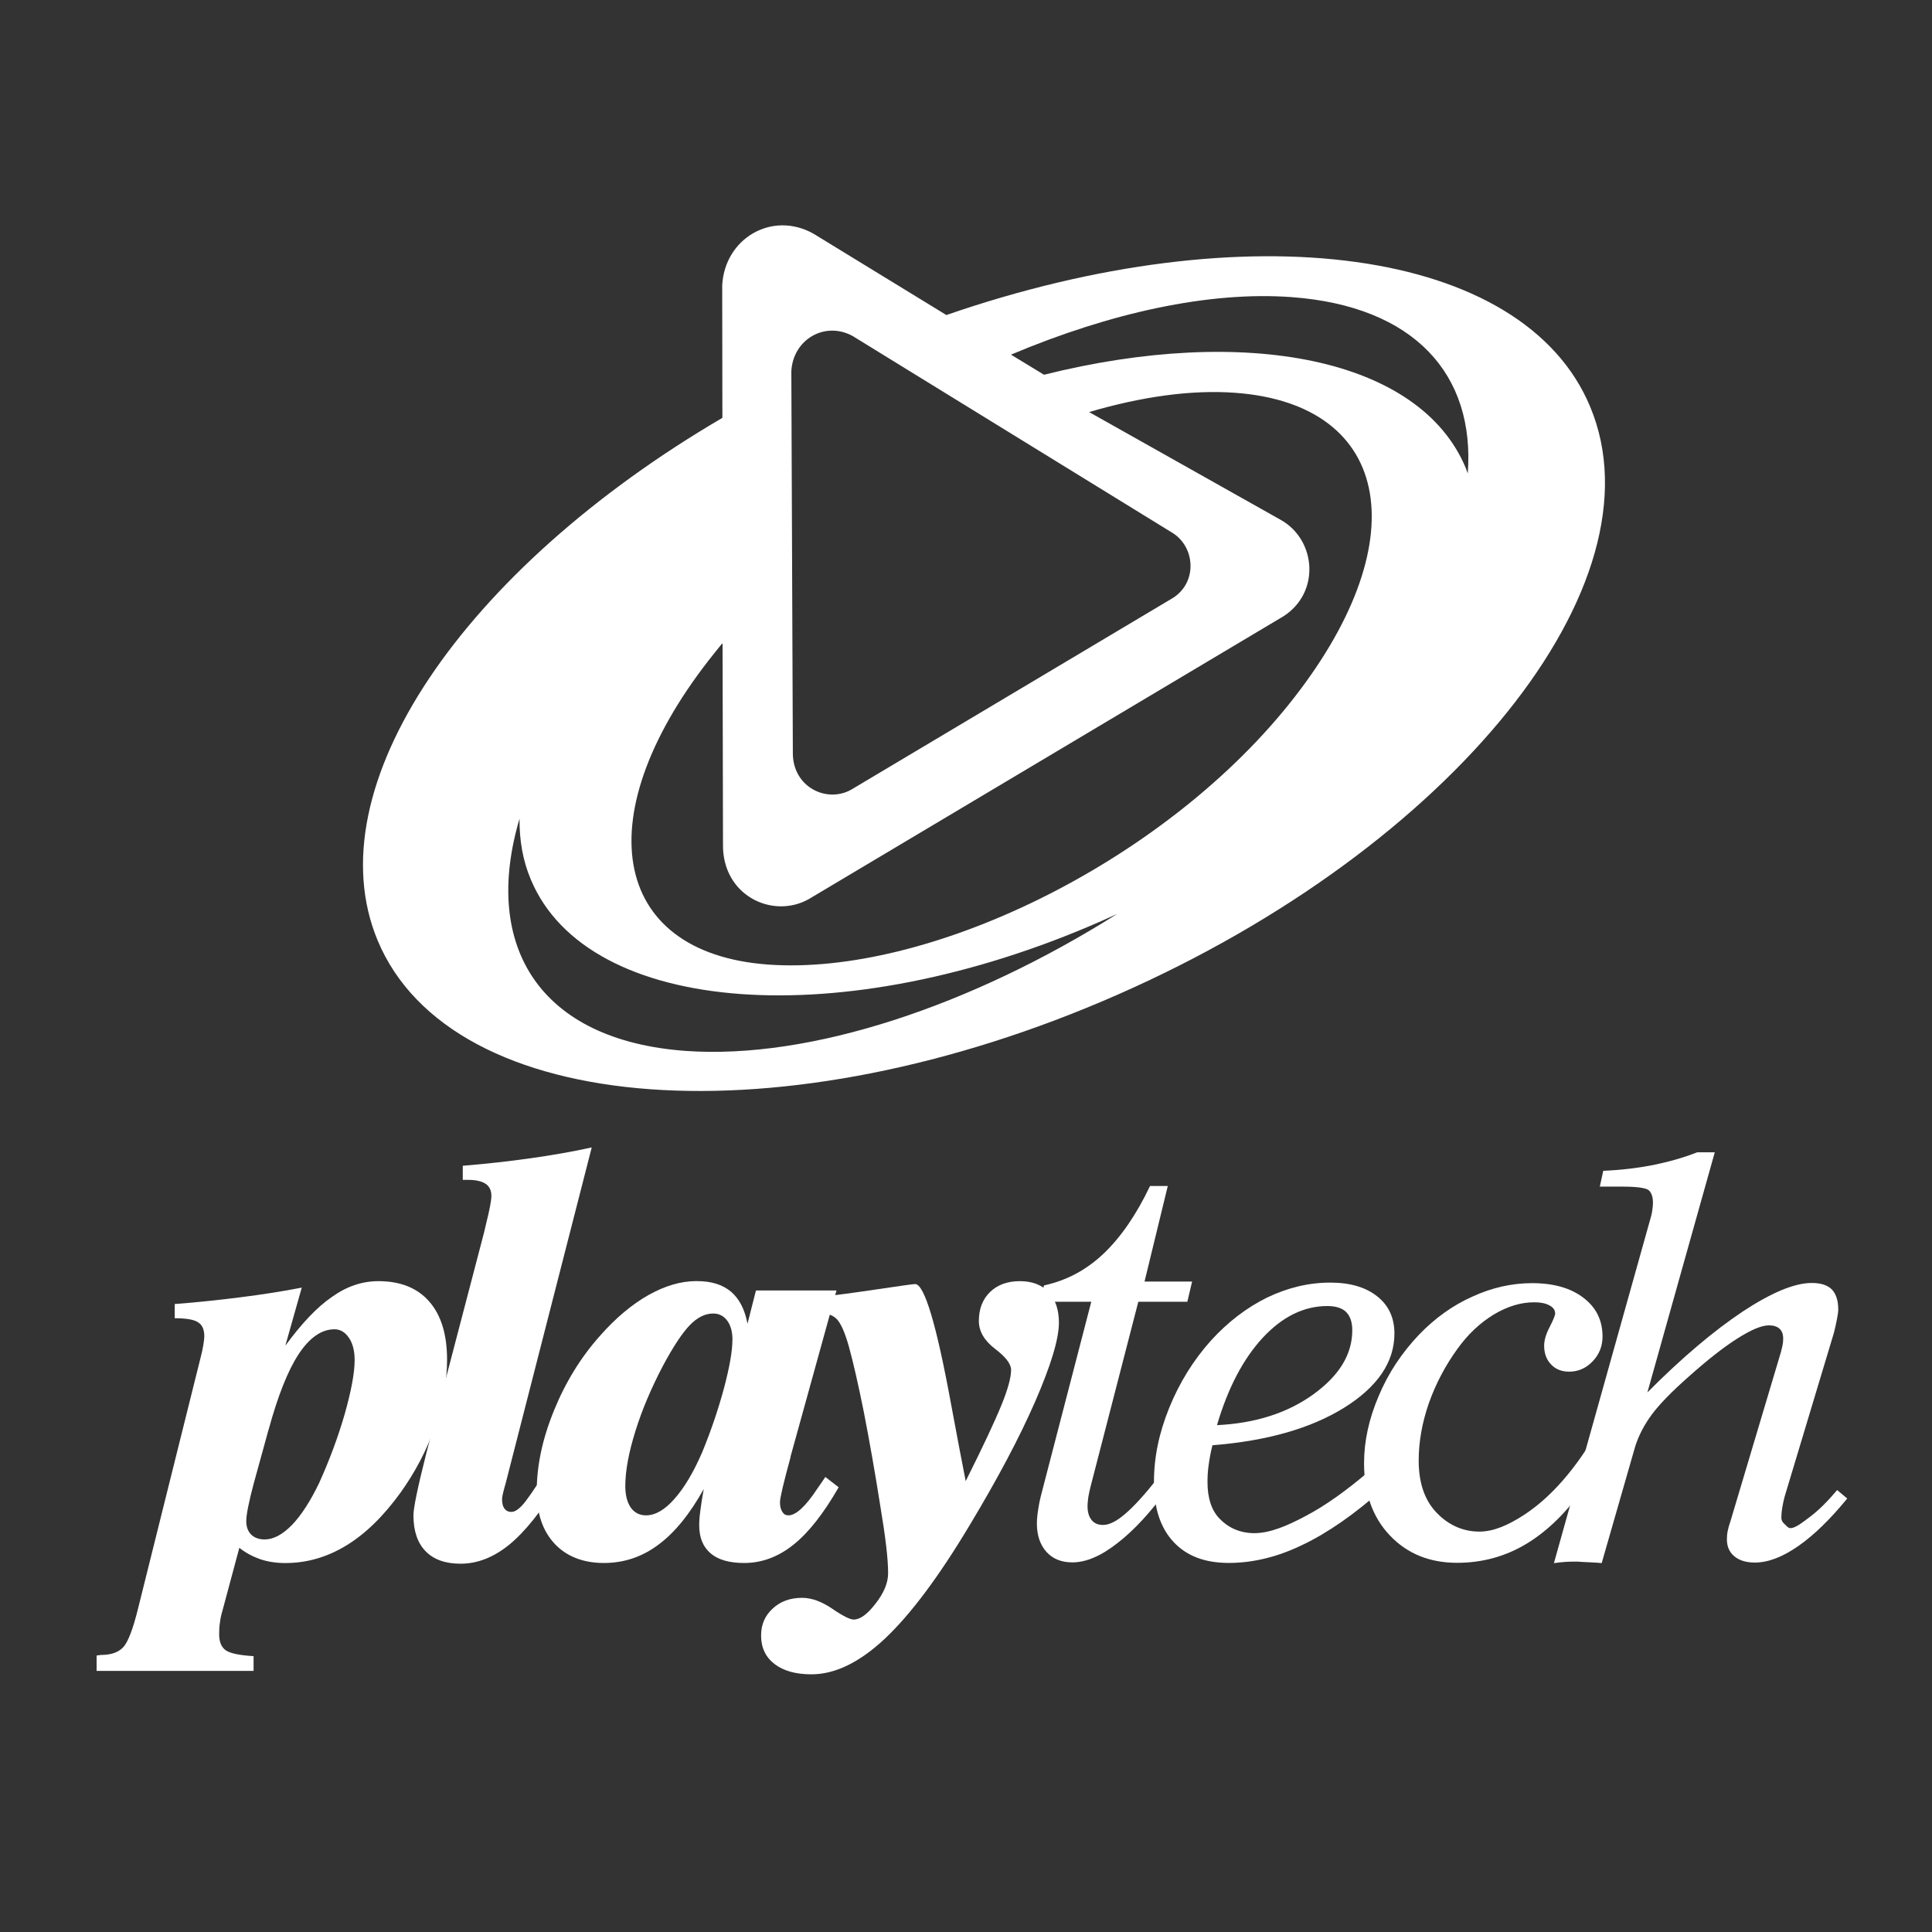
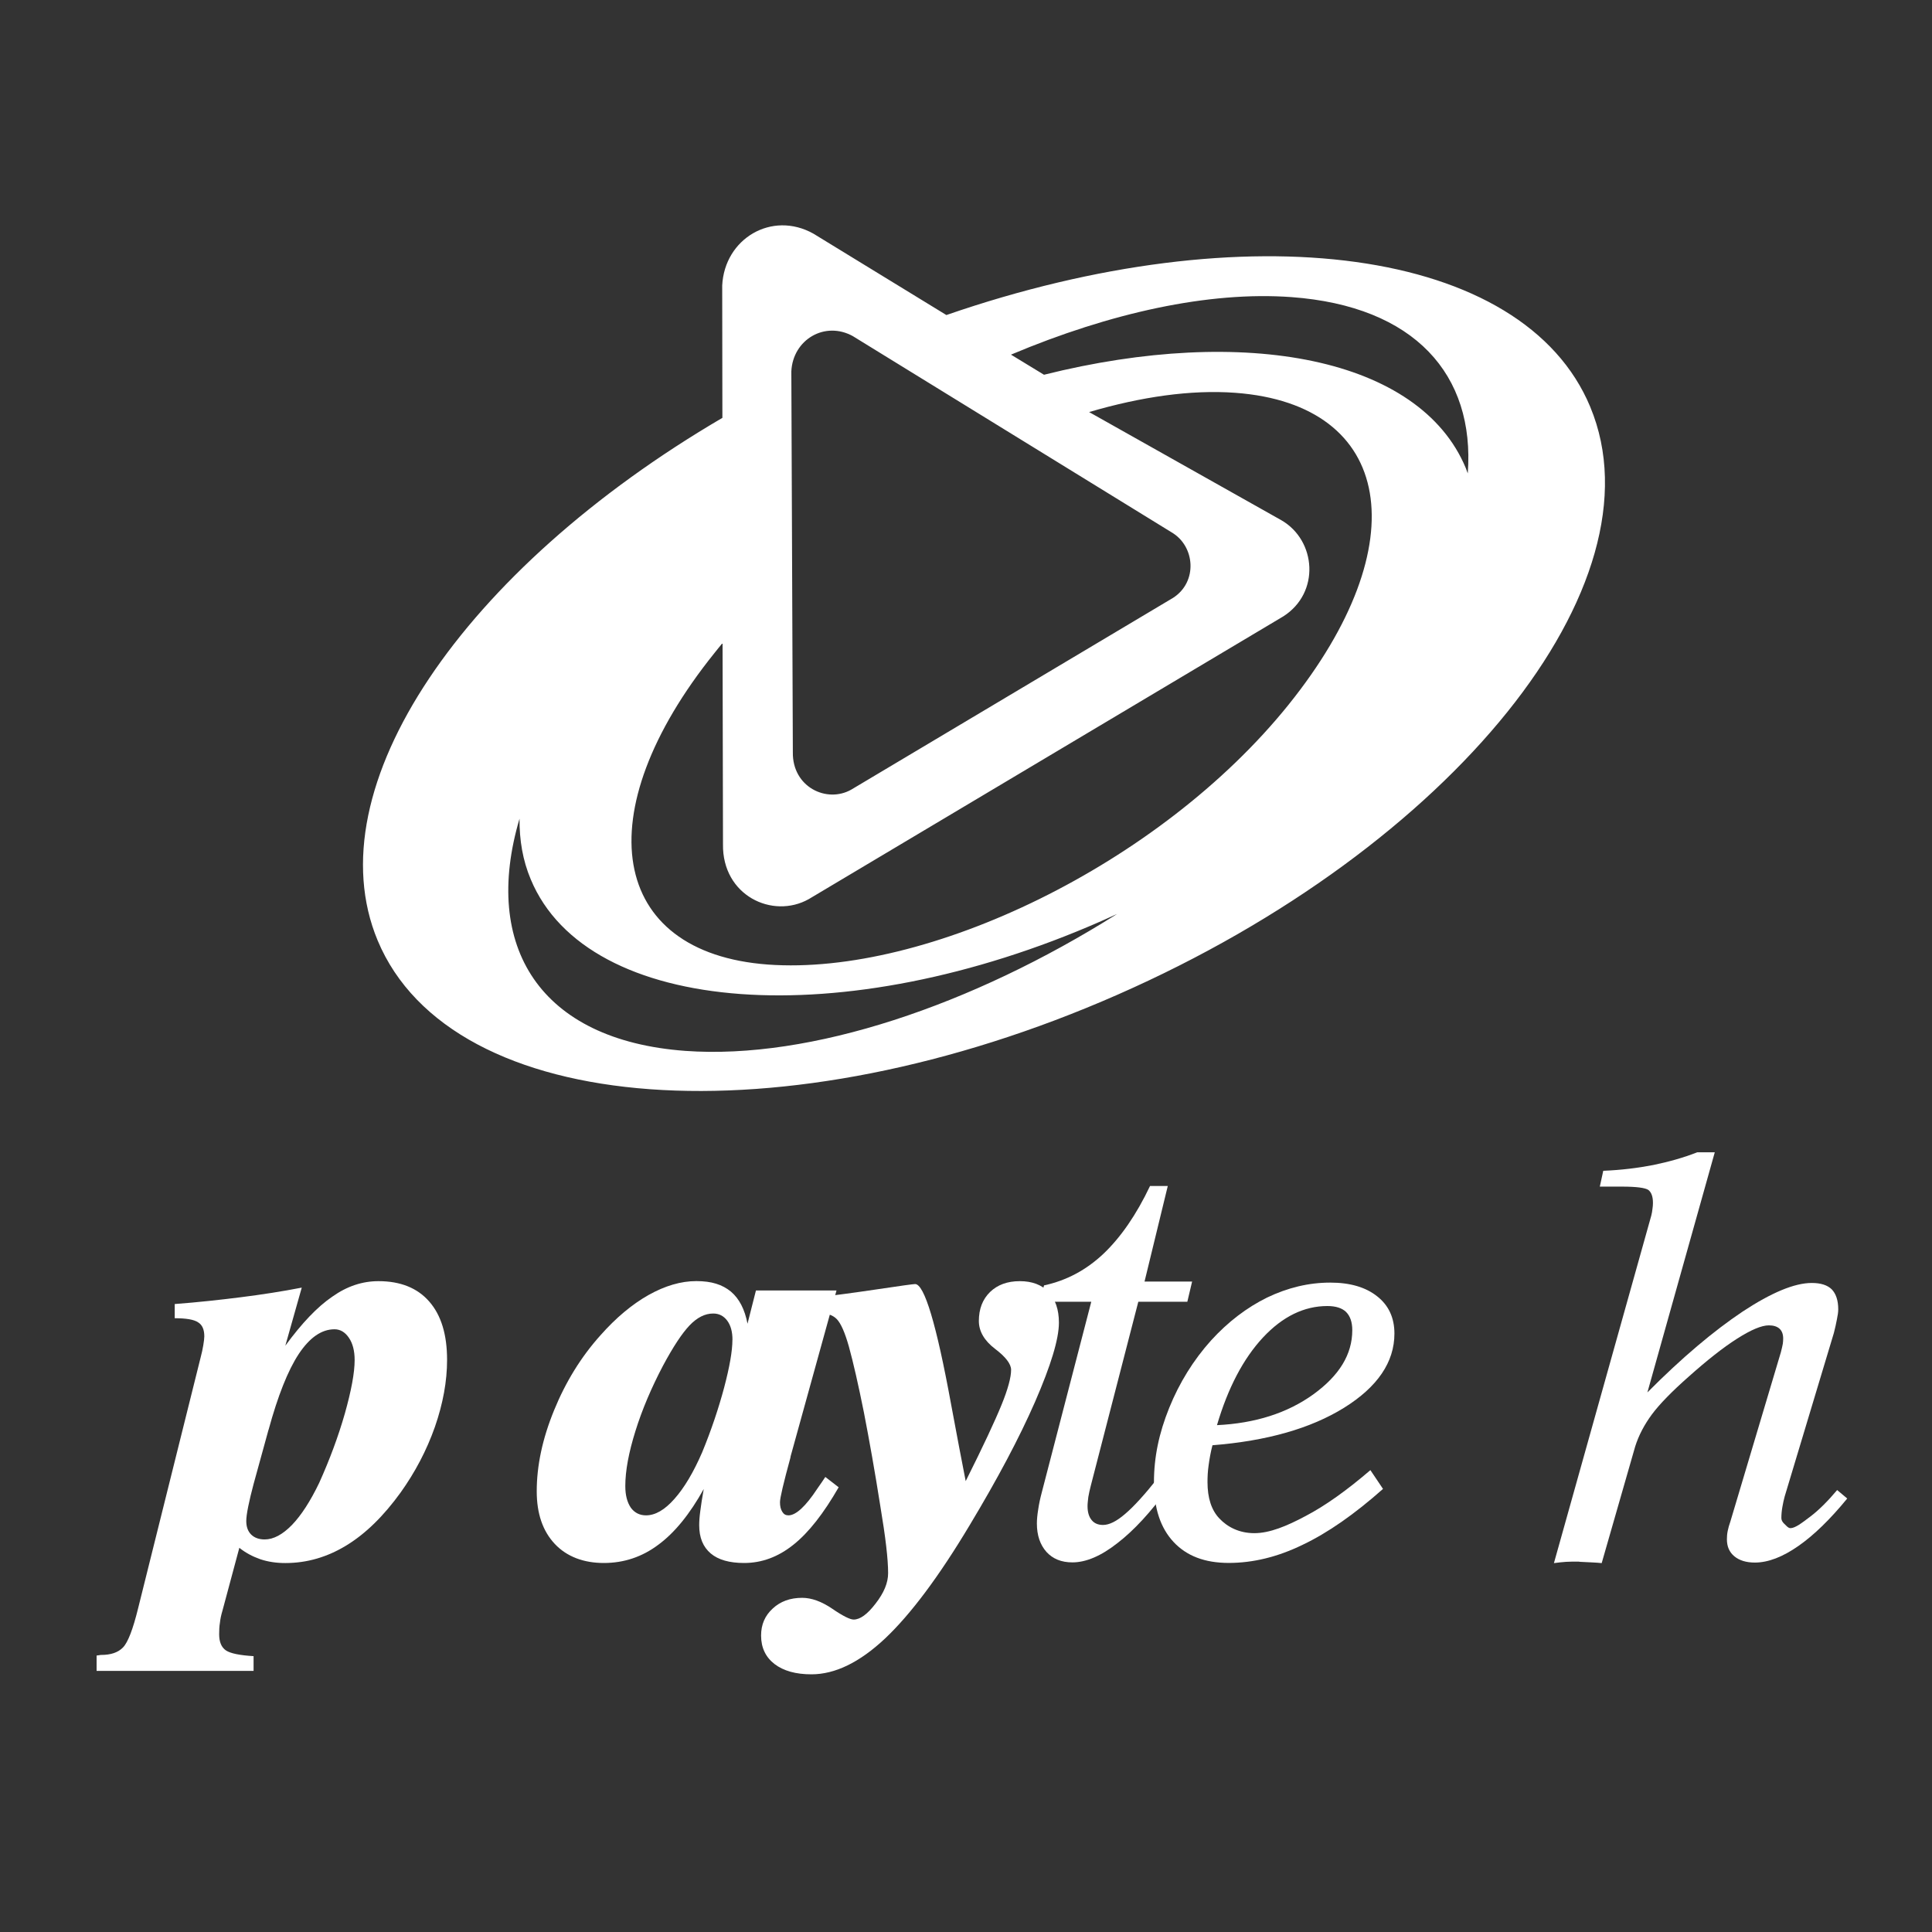
<svg xmlns="http://www.w3.org/2000/svg" width="32" height="32" viewBox="0 0 32 32" fill="none">
  <rect x="0" y="0" width="32" height="32" fill="#333333" stroke="none" />
  <path d="M24.31 7.839C24.297 7.81 24.29 7.78 24.277 7.75C23.516 5.926 20.625 5.374 17.292 6.207L16.745 5.874C18.386 5.182 20.02 4.821 21.39 4.921C23.433 5.071 24.432 6.207 24.311 7.839H24.31ZM21.346 11.668C19.209 14.326 15.346 16.167 12.719 15.976C10.095 15.782 9.697 13.472 11.836 10.813C11.877 10.758 11.925 10.706 11.968 10.65L11.975 13.983C11.961 14.832 12.796 15.229 13.396 14.892L21.254 10.21C21.869 9.82 21.803 8.952 21.224 8.617L18.039 6.825C18.899 6.572 19.726 6.452 20.46 6.506C23.086 6.7 23.481 9.011 21.345 11.669L21.346 11.668ZM11.351 17.406C8.94 17.229 7.979 15.676 8.605 13.56C8.602 13.913 8.658 14.25 8.791 14.565C9.734 16.828 13.965 17.136 18.241 15.256C18.328 15.218 18.416 15.177 18.503 15.138C16.102 16.652 13.428 17.556 11.35 17.406H11.351ZM14.13 5.57L19.405 8.817C19.796 9.045 19.842 9.641 19.427 9.904L14.099 13.079C13.692 13.309 13.121 13.035 13.132 12.457L13.107 6.152C13.131 5.626 13.663 5.308 14.131 5.57H14.13ZM26.34 6.74C25.235 4.085 20.643 3.5 15.675 5.218L13.471 3.869C12.784 3.486 12 3.952 11.962 4.729L11.965 6.921C7.681 9.429 5.198 13.038 6.255 15.577C7.48 18.511 12.969 18.914 18.513 16.474C24.06 14.035 27.563 9.677 26.34 6.741V6.74Z" fill="white" />
  <path d="M4.447 23.683L4.2 24.581C4.163 24.718 4.134 24.842 4.112 24.949C4.089 25.062 4.079 25.142 4.079 25.192C4.079 25.288 4.105 25.362 4.16 25.417C4.216 25.472 4.292 25.498 4.384 25.498C4.529 25.498 4.68 25.418 4.837 25.257C4.992 25.095 5.141 24.864 5.287 24.561C5.461 24.174 5.603 23.793 5.712 23.412C5.818 23.035 5.874 22.738 5.874 22.527C5.874 22.374 5.842 22.25 5.779 22.158C5.716 22.065 5.636 22.017 5.541 22.017C5.325 22.017 5.129 22.155 4.949 22.425C4.769 22.698 4.603 23.116 4.448 23.683L4.447 23.683ZM2.893 21.599C3.277 21.57 3.642 21.53 3.991 21.486C4.339 21.442 4.675 21.39 4.998 21.327L4.726 22.289C4.998 21.917 5.257 21.644 5.505 21.476C5.749 21.303 6.003 21.22 6.269 21.22C6.632 21.22 6.914 21.333 7.109 21.557C7.308 21.784 7.405 22.106 7.405 22.524C7.405 22.876 7.338 23.247 7.203 23.635C7.066 24.024 6.875 24.385 6.636 24.72C6.354 25.11 6.057 25.402 5.739 25.596C5.42 25.791 5.084 25.889 4.726 25.889C4.579 25.889 4.441 25.869 4.312 25.826C4.184 25.781 4.069 25.72 3.964 25.637L3.684 26.68C3.665 26.743 3.65 26.809 3.643 26.875C3.632 26.939 3.63 27.004 3.63 27.068C3.63 27.194 3.666 27.284 3.742 27.336C3.817 27.386 3.97 27.417 4.2 27.431V27.675H1.6V27.421C1.609 27.421 1.621 27.419 1.638 27.416C1.655 27.412 1.669 27.411 1.675 27.411C1.837 27.411 1.957 27.37 2.037 27.287C2.119 27.203 2.202 26.987 2.289 26.633L3.324 22.48C3.342 22.414 3.356 22.347 3.367 22.282C3.377 22.22 3.384 22.168 3.384 22.134C3.384 22.02 3.349 21.943 3.281 21.902C3.212 21.855 3.082 21.834 2.894 21.834V21.6L2.893 21.599Z" fill="white" />
-   <path d="M7.663 19.309C8.052 19.277 8.423 19.236 8.784 19.185C9.142 19.134 9.482 19.076 9.801 19.005L8.374 24.574C8.365 24.604 8.354 24.641 8.342 24.689C8.323 24.761 8.316 24.808 8.316 24.832C8.316 24.898 8.328 24.95 8.354 24.986C8.382 25.023 8.42 25.042 8.471 25.042C8.521 25.042 8.58 25.007 8.647 24.935C8.714 24.866 8.842 24.681 9.032 24.383L9.26 24.553C8.973 25.025 8.697 25.369 8.438 25.582C8.178 25.794 7.909 25.9 7.627 25.9C7.379 25.9 7.184 25.832 7.05 25.694C6.915 25.556 6.848 25.357 6.848 25.1C6.848 24.974 6.918 24.639 7.055 24.095L7.069 24.04L8.017 20.416C8.025 20.383 8.037 20.333 8.052 20.267C8.112 20.03 8.139 19.876 8.139 19.809C8.139 19.718 8.108 19.651 8.044 19.608C7.98 19.565 7.882 19.542 7.746 19.542H7.665V19.309L7.663 19.309Z" fill="white" />
  <path d="M12.132 22.192C12.132 22.059 12.104 21.954 12.045 21.874C11.986 21.795 11.909 21.756 11.813 21.756C11.677 21.756 11.547 21.821 11.42 21.954C11.293 22.088 11.148 22.31 10.982 22.619C10.788 22.988 10.635 23.348 10.525 23.702C10.413 24.059 10.357 24.362 10.357 24.613C10.357 24.766 10.388 24.883 10.449 24.973C10.511 25.057 10.596 25.099 10.7 25.099C10.852 25.099 11.009 25.01 11.171 24.826C11.333 24.644 11.486 24.387 11.63 24.055C11.782 23.686 11.902 23.326 11.994 22.983C12.085 22.638 12.131 22.375 12.131 22.193L12.132 22.192ZM13.855 21.375L13.093 24.129V24.139C12.977 24.564 12.919 24.81 12.919 24.881C12.919 24.946 12.93 24.998 12.957 25.04C12.982 25.081 13.014 25.099 13.059 25.099C13.182 25.099 13.343 24.952 13.536 24.659C13.595 24.576 13.639 24.509 13.67 24.463L13.891 24.634C13.643 25.065 13.396 25.383 13.142 25.585C12.889 25.788 12.617 25.888 12.325 25.888C12.083 25.888 11.898 25.836 11.773 25.731C11.644 25.622 11.581 25.468 11.581 25.261C11.581 25.2 11.586 25.121 11.599 25.028C11.61 24.934 11.63 24.811 11.656 24.663C11.426 25.077 11.175 25.386 10.905 25.585C10.635 25.788 10.333 25.888 10.001 25.888C9.669 25.888 9.388 25.784 9.189 25.572C8.989 25.359 8.89 25.069 8.89 24.701C8.89 24.276 8.984 23.83 9.178 23.357C9.368 22.891 9.624 22.474 9.947 22.115C10.202 21.827 10.466 21.606 10.739 21.451C11.015 21.296 11.279 21.219 11.533 21.219C11.787 21.219 11.964 21.277 12.105 21.392C12.245 21.51 12.336 21.688 12.381 21.925L12.521 21.374H13.853L13.855 21.375Z" fill="white" />
  <path d="M13.412 21.756V21.502C13.783 21.461 14.159 21.41 14.542 21.353C14.921 21.296 15.129 21.268 15.157 21.268C15.31 21.268 15.51 21.931 15.753 23.259C15.851 23.787 15.932 24.212 15.995 24.532C16.284 23.955 16.481 23.533 16.588 23.27C16.695 23.008 16.747 22.813 16.747 22.689C16.747 22.592 16.658 22.475 16.481 22.341C16.304 22.206 16.213 22.051 16.213 21.88C16.213 21.681 16.274 21.521 16.399 21.399C16.522 21.28 16.686 21.22 16.891 21.22C17.095 21.22 17.253 21.28 17.367 21.399C17.48 21.521 17.539 21.691 17.539 21.907C17.539 22.178 17.406 22.616 17.144 23.218C16.881 23.819 16.521 24.496 16.066 25.253C15.551 26.115 15.08 26.742 14.659 27.139C14.237 27.535 13.831 27.732 13.44 27.732C13.18 27.732 12.977 27.675 12.828 27.561C12.681 27.447 12.606 27.29 12.606 27.09C12.606 26.908 12.669 26.761 12.799 26.642C12.927 26.523 13.089 26.465 13.286 26.465C13.441 26.465 13.607 26.525 13.784 26.645C13.961 26.767 14.081 26.825 14.139 26.825C14.246 26.825 14.366 26.738 14.501 26.562C14.64 26.384 14.71 26.218 14.71 26.056C14.71 25.939 14.699 25.788 14.678 25.608C14.657 25.426 14.624 25.204 14.58 24.94C14.491 24.374 14.399 23.858 14.309 23.394C14.216 22.931 14.133 22.566 14.059 22.299C13.994 22.07 13.928 21.92 13.861 21.85C13.795 21.78 13.687 21.745 13.534 21.745H13.522C13.477 21.752 13.443 21.756 13.413 21.756H13.412Z" fill="white" />
  <path d="M19.351 24.644C19.064 25.043 18.782 25.348 18.508 25.559C18.236 25.773 17.987 25.878 17.762 25.878C17.579 25.878 17.437 25.819 17.333 25.705C17.228 25.587 17.174 25.43 17.174 25.234C17.174 25.164 17.182 25.087 17.196 25.001C17.208 24.914 17.229 24.817 17.256 24.716L18.075 21.561H17.213L17.293 21.29C17.664 21.21 17.991 21.036 18.277 20.766C18.562 20.495 18.821 20.122 19.048 19.644H19.342L18.957 21.227H19.745L19.666 21.561H18.854L18.067 24.608C18.049 24.677 18.036 24.738 18.026 24.795C18.02 24.851 18.013 24.902 18.013 24.945C18.013 25.047 18.036 25.123 18.082 25.178C18.125 25.232 18.19 25.258 18.269 25.258C18.372 25.258 18.492 25.199 18.636 25.075C18.779 24.954 18.96 24.755 19.177 24.481L19.353 24.645L19.351 24.644Z" fill="white" />
  <path d="M20.156 23.605C20.79 23.575 21.324 23.404 21.753 23.095C22.185 22.782 22.398 22.431 22.398 22.032C22.398 21.898 22.363 21.798 22.295 21.73C22.229 21.666 22.125 21.632 21.986 21.632C21.602 21.632 21.245 21.804 20.919 22.153C20.592 22.505 20.339 22.988 20.157 23.605H20.156ZM20.082 23.939C20.052 24.053 20.033 24.162 20.019 24.266C20.004 24.367 20 24.461 20 24.548C20 24.811 20.065 25.013 20.198 25.152C20.33 25.291 20.523 25.394 20.776 25.394C21.029 25.394 21.311 25.278 21.627 25.109C21.946 24.942 22.303 24.689 22.698 24.35L22.907 24.661C22.436 25.079 21.992 25.389 21.575 25.587C21.16 25.789 20.752 25.887 20.352 25.887C19.953 25.887 19.653 25.77 19.438 25.54C19.221 25.307 19.113 24.982 19.113 24.556C19.113 24.131 19.197 23.737 19.366 23.318C19.535 22.901 19.767 22.527 20.058 22.203C20.341 21.892 20.653 21.656 20.988 21.491C21.329 21.328 21.675 21.244 22.033 21.244C22.362 21.244 22.62 21.32 22.81 21.471C23 21.62 23.096 21.826 23.096 22.088C23.096 22.561 22.816 22.972 22.262 23.317C21.707 23.661 20.98 23.867 20.081 23.938L20.082 23.939Z" fill="white" />
-   <path d="M26.275 24.005L26.262 24.602C25.965 25.032 25.641 25.353 25.288 25.567C24.936 25.78 24.552 25.885 24.135 25.885C23.68 25.885 23.307 25.735 23.02 25.431C22.735 25.132 22.593 24.732 22.593 24.237C22.593 23.873 22.673 23.502 22.835 23.123C22.994 22.743 23.219 22.405 23.505 22.105C23.766 21.834 24.06 21.622 24.385 21.477C24.707 21.329 25.037 21.253 25.377 21.253C25.733 21.253 26.016 21.334 26.226 21.495C26.437 21.655 26.543 21.868 26.543 22.137C26.543 22.296 26.489 22.434 26.379 22.548C26.27 22.662 26.141 22.719 25.99 22.719C25.867 22.719 25.767 22.68 25.691 22.6C25.614 22.52 25.576 22.417 25.576 22.288C25.576 22.199 25.606 22.096 25.669 21.976C25.729 21.859 25.758 21.785 25.758 21.756C25.758 21.701 25.729 21.656 25.665 21.622C25.602 21.587 25.519 21.57 25.411 21.57C25.192 21.57 24.97 21.636 24.741 21.773C24.515 21.911 24.316 22.097 24.145 22.334C23.937 22.62 23.777 22.926 23.664 23.248C23.553 23.57 23.498 23.883 23.498 24.192C23.498 24.542 23.587 24.822 23.767 25.025C23.95 25.23 24.194 25.368 24.503 25.368C24.746 25.368 24.986 25.255 25.222 25.105C25.459 24.953 25.851 24.649 26.275 24.004V24.005Z" fill="white" />
  <path d="M25.738 25.89L27.351 20.132C27.36 20.097 27.366 20.061 27.37 20.023C27.376 19.988 27.378 19.951 27.378 19.922C27.378 19.819 27.352 19.749 27.302 19.709C27.25 19.674 27.104 19.654 26.865 19.654H26.498L26.555 19.392C26.851 19.38 27.127 19.346 27.385 19.296C27.641 19.243 27.884 19.175 28.111 19.086H28.402L27.286 23.063C27.857 22.488 28.384 22.044 28.863 21.724C29.341 21.409 29.723 21.25 30.008 21.25C30.158 21.25 30.267 21.285 30.339 21.355C30.409 21.428 30.447 21.538 30.447 21.686C30.447 21.732 30.439 21.787 30.425 21.853C30.413 21.922 30.395 21.996 30.375 22.077L29.56 24.786C29.546 24.838 29.532 24.897 29.522 24.959C29.511 25.02 29.505 25.083 29.505 25.144C29.505 25.178 29.522 25.209 29.551 25.237C29.58 25.263 29.616 25.311 29.655 25.311C29.734 25.311 29.846 25.224 29.986 25.118C30.126 25.012 30.273 24.865 30.429 24.68L30.596 24.82C30.315 25.163 30.045 25.427 29.786 25.607C29.525 25.789 29.285 25.881 29.066 25.881C28.923 25.881 28.81 25.846 28.727 25.778C28.643 25.708 28.603 25.616 28.603 25.495C28.603 25.453 28.606 25.407 28.616 25.358C28.625 25.31 28.641 25.257 28.661 25.199L29.497 22.397C29.513 22.336 29.523 22.289 29.529 22.257C29.533 22.226 29.535 22.196 29.535 22.17C29.535 22.099 29.515 22.044 29.473 22.006C29.433 21.971 29.375 21.952 29.298 21.952C29.178 21.952 29.003 22.025 28.771 22.173C28.538 22.321 28.272 22.532 27.965 22.806C27.691 23.048 27.489 23.255 27.362 23.425C27.235 23.597 27.142 23.774 27.084 23.958L26.529 25.89C26.466 25.881 26.241 25.873 26.176 25.869C26.111 25.865 26.206 25.865 26.139 25.865C26.072 25.865 26.003 25.865 25.937 25.869C25.874 25.873 25.807 25.881 25.739 25.89H25.738Z" fill="white" />
</svg>